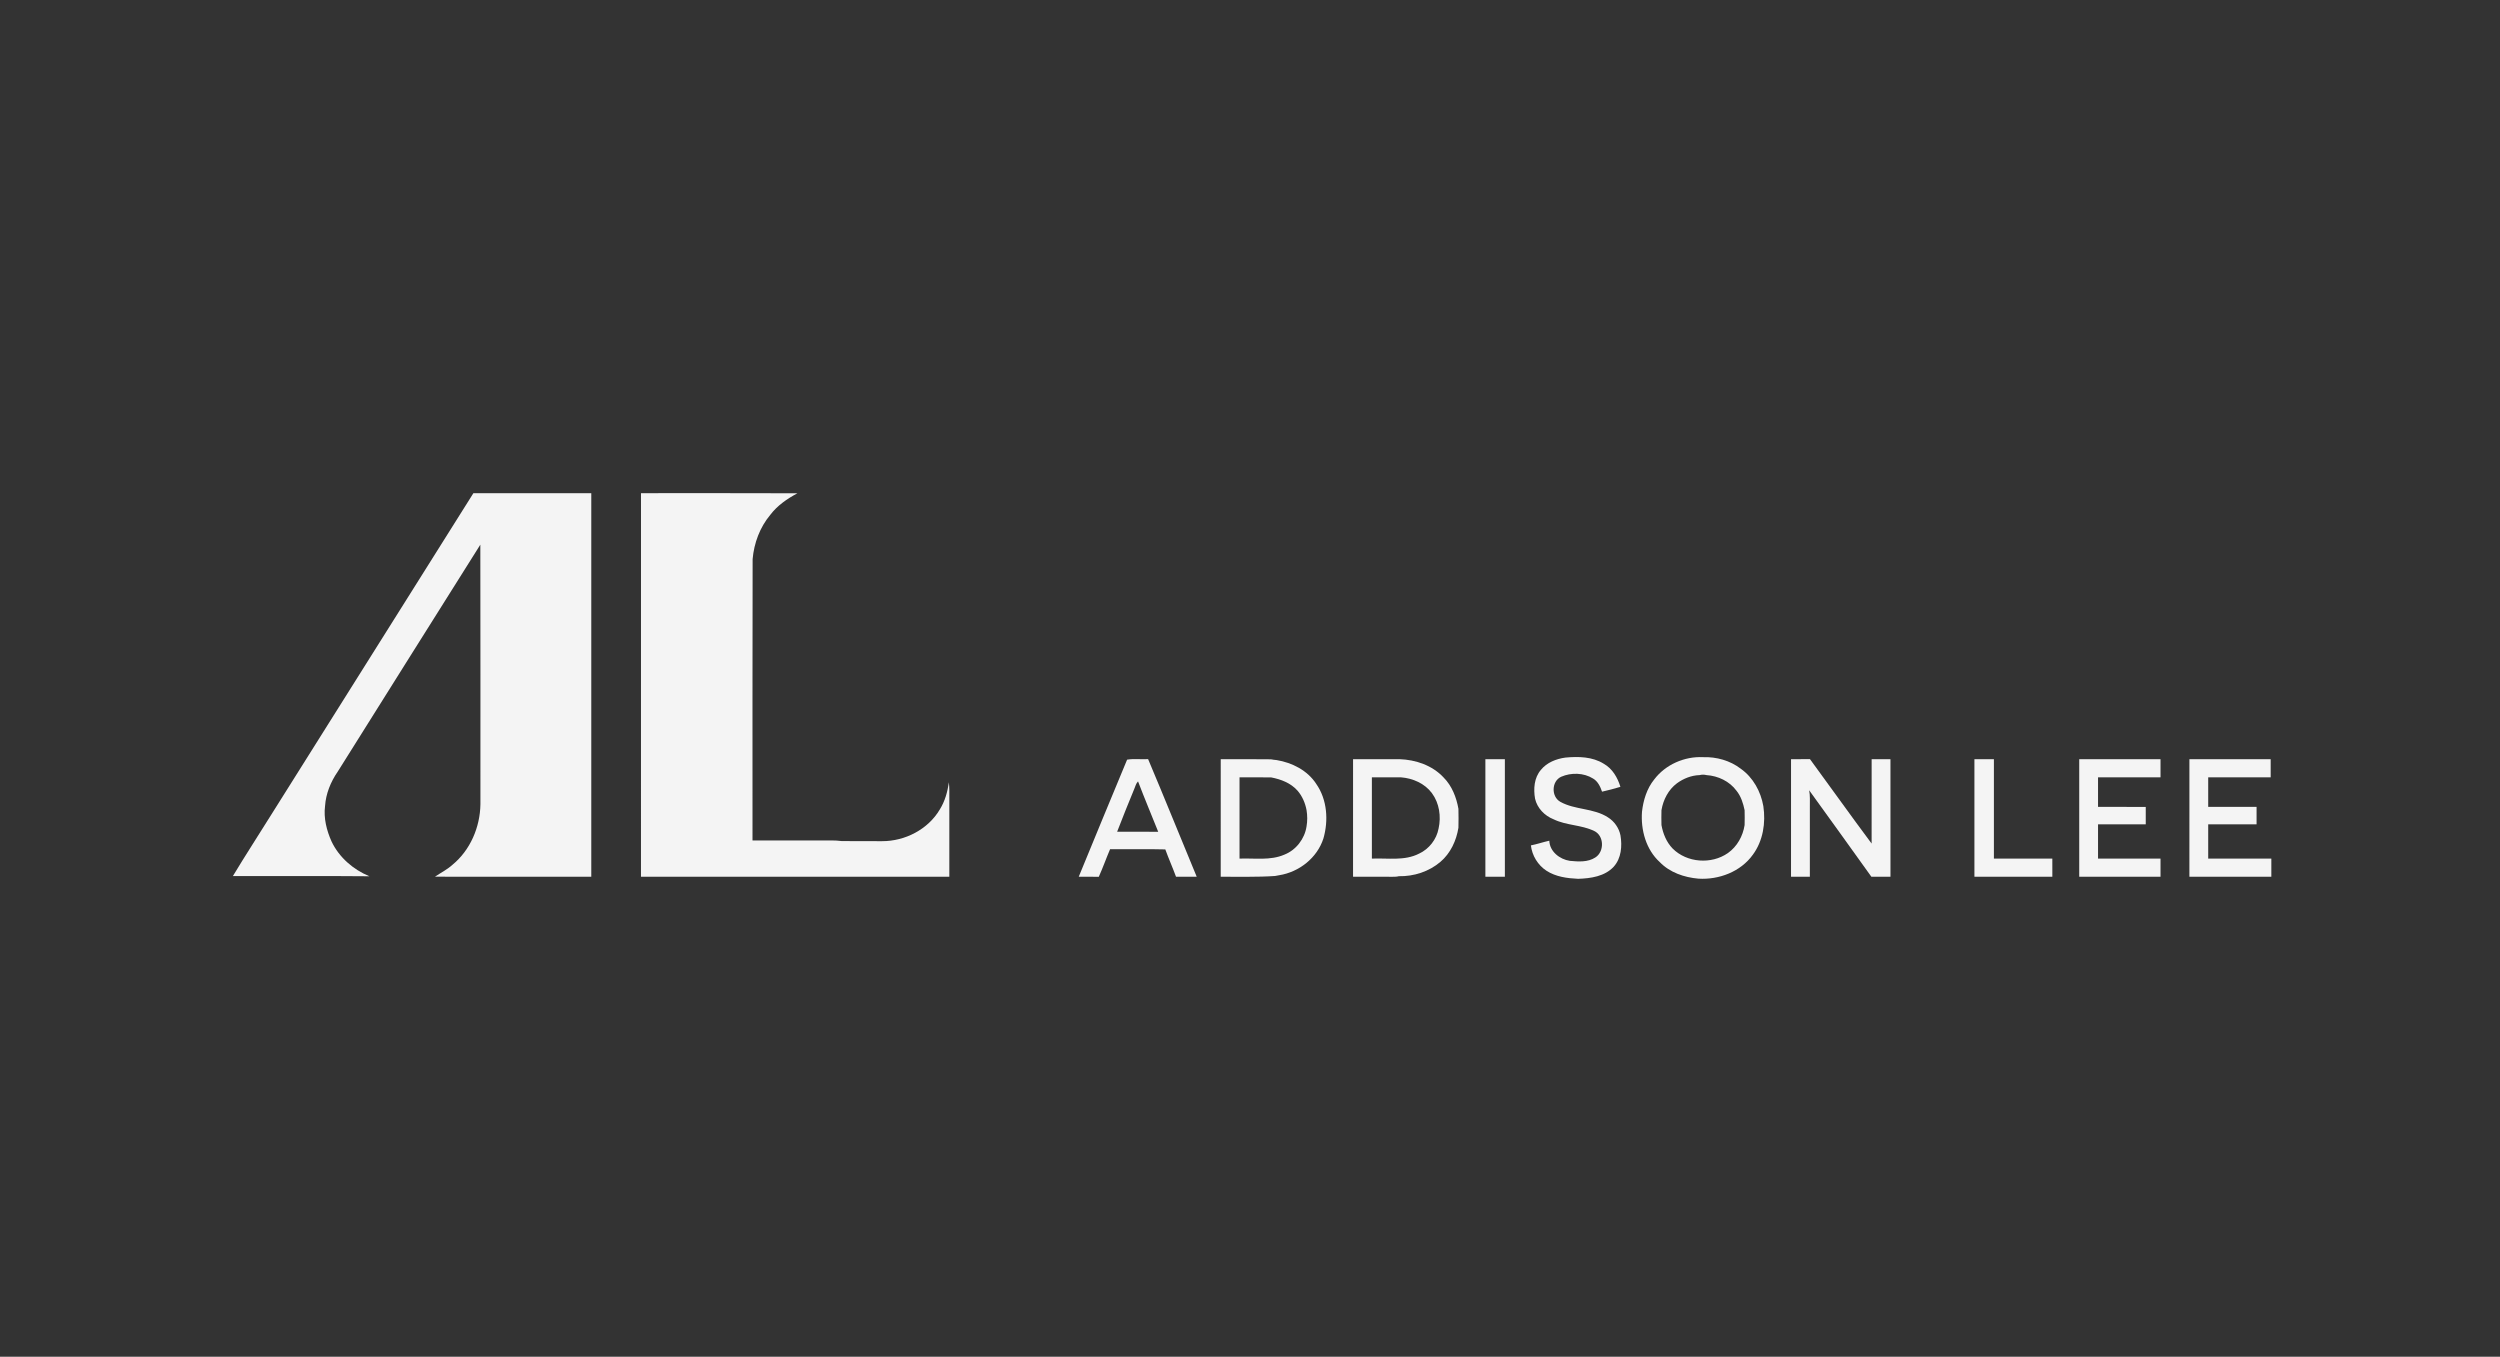
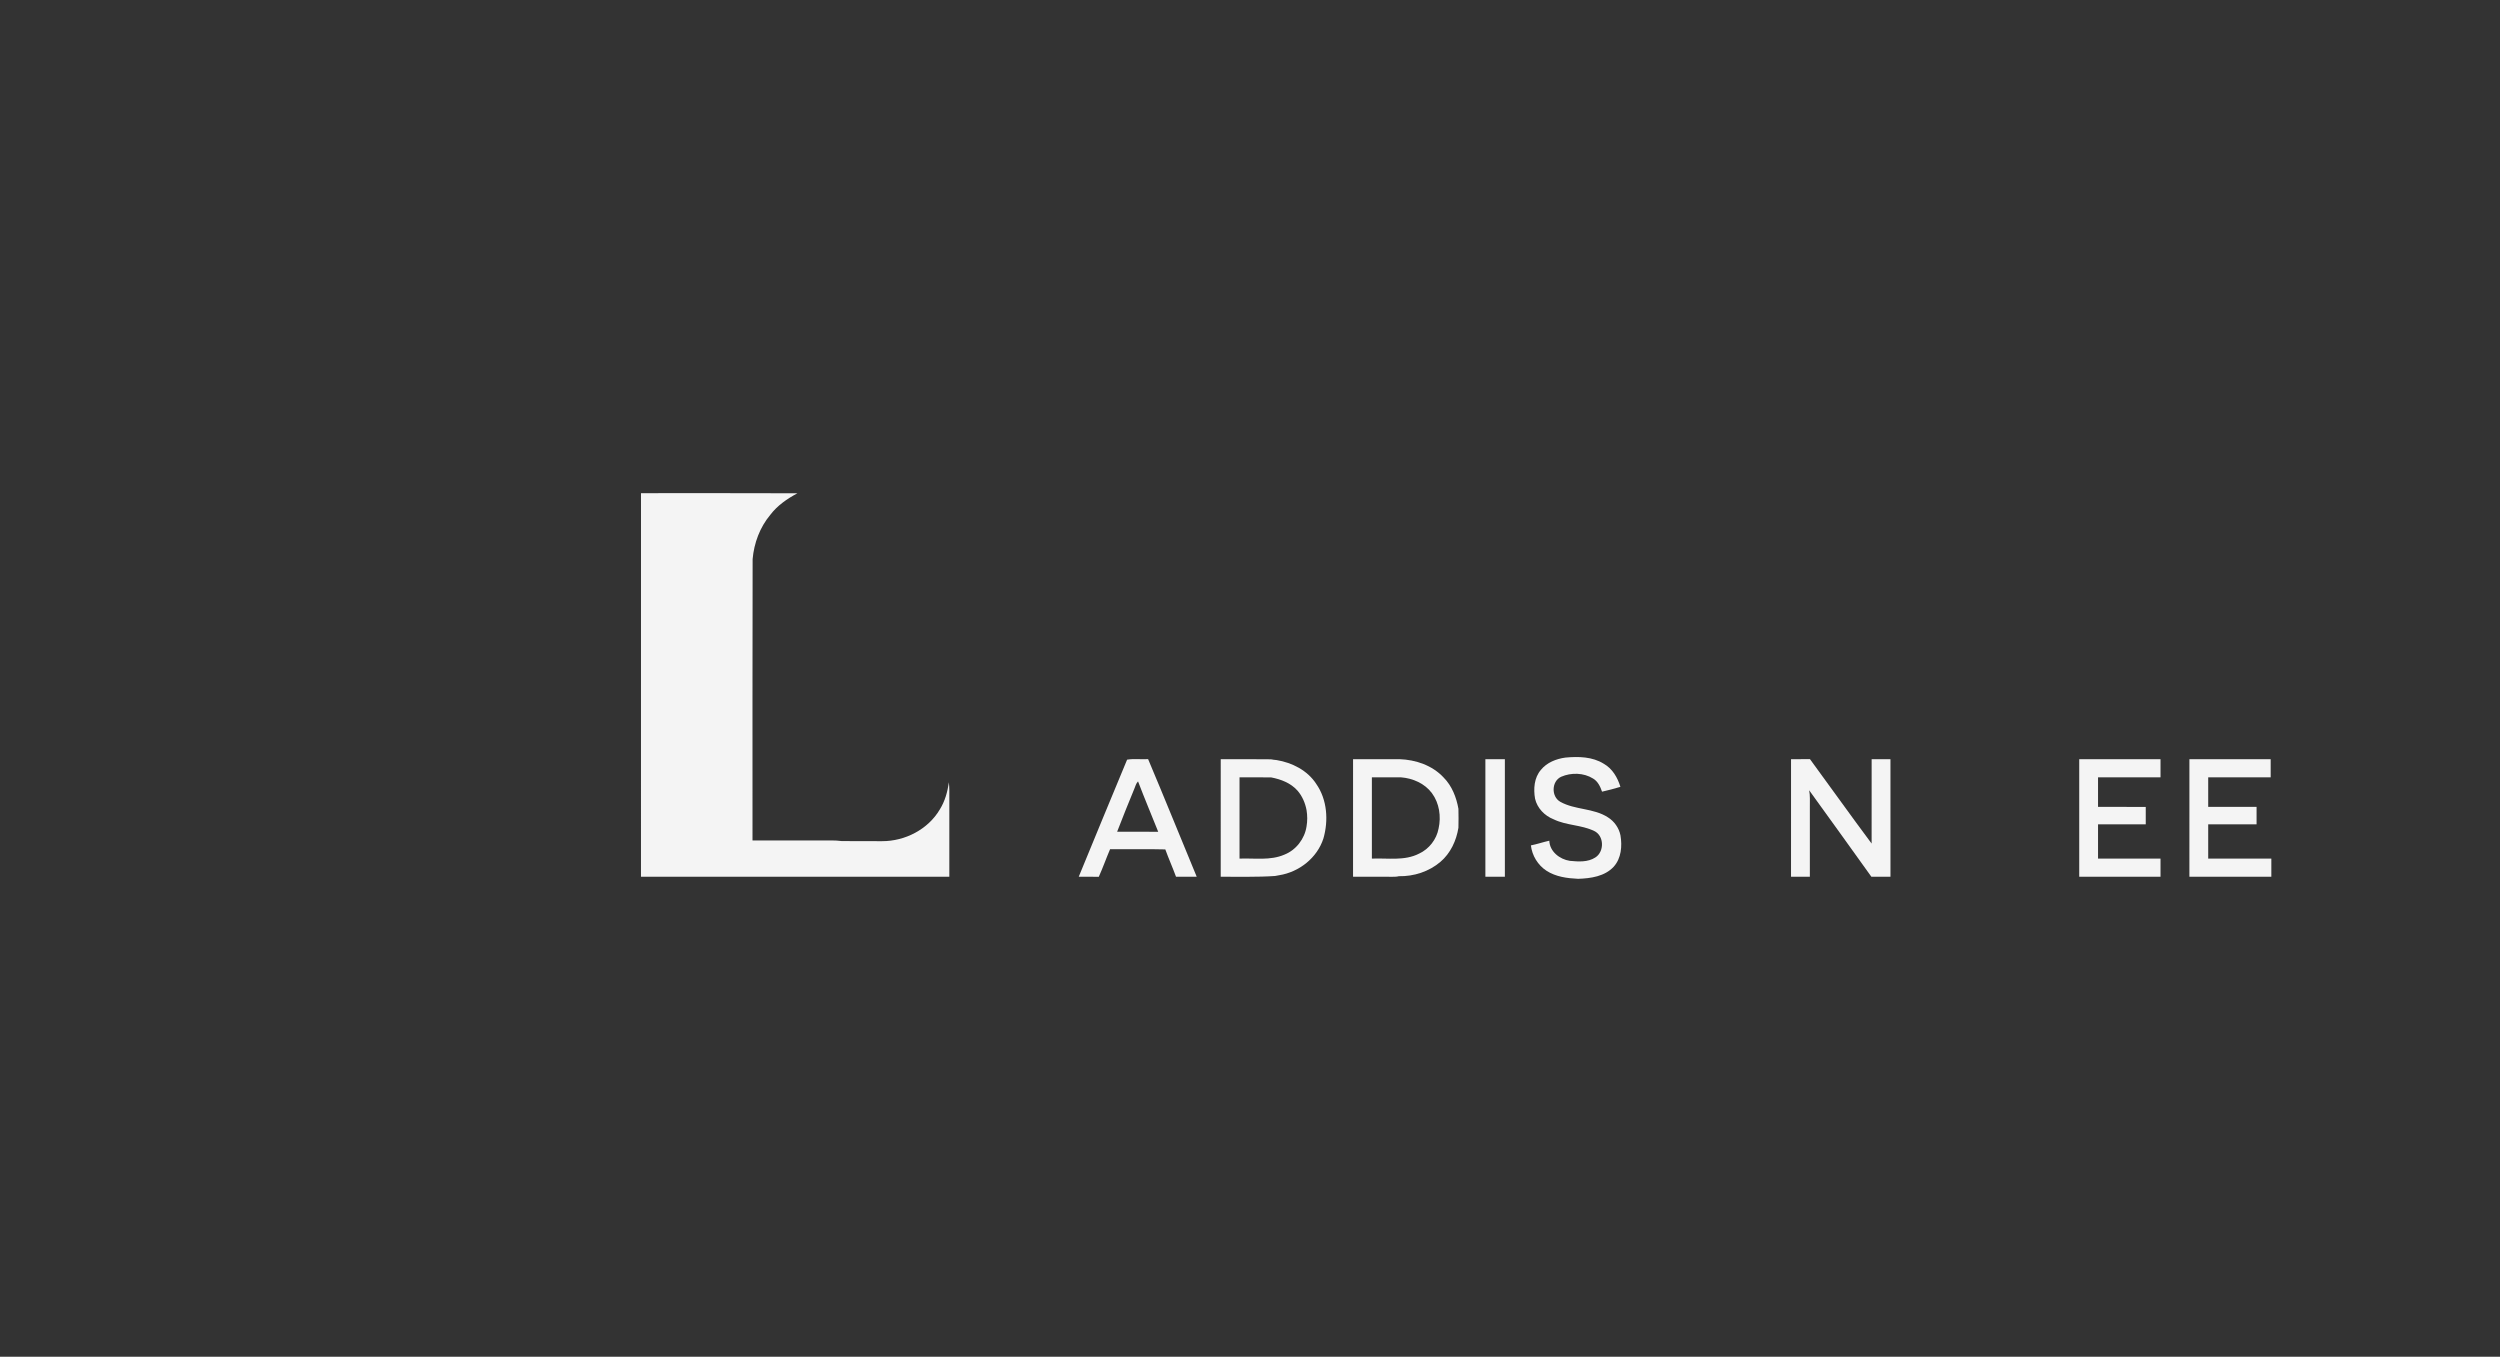
<svg xmlns="http://www.w3.org/2000/svg" width="164" height="89" viewBox="0 0 164 89" fill="none">
  <rect x="0" y="0" width="164" height="89" fill="#333333" stroke="none" />
  <g clip-path="url(#clip0_1276_861)">
-     <path d="M31.055 32.352C33.633 32.352 36.21 32.351 38.788 32.352C38.788 40.739 38.787 49.127 38.788 57.514C35.37 57.513 31.951 57.52 28.532 57.511C28.916 57.252 29.335 57.046 29.679 56.732C30.852 55.771 31.494 54.261 31.516 52.757C31.512 47.081 31.524 41.406 31.51 35.73C28.382 40.685 25.276 45.655 22.156 50.617C21.695 51.285 21.377 52.062 21.323 52.878C21.221 53.67 21.428 54.48 21.75 55.201C22.248 56.247 23.171 57.044 24.233 57.483C21.249 57.454 18.264 57.482 15.279 57.468C16.12 56.07 17.014 54.703 17.875 53.316C22.267 46.328 26.665 39.342 31.055 32.352Z" fill="#F4F4F4" />
    <path d="M42.049 32.352C45.469 32.356 48.89 32.342 52.31 32.359C51.637 32.719 50.992 33.164 50.527 33.778C49.848 34.592 49.464 35.626 49.372 36.678C49.354 42.83 49.369 48.982 49.364 55.135H53.899C54.337 55.138 54.777 55.114 55.213 55.174C56.097 55.188 56.981 55.173 57.866 55.181C59.372 55.185 60.882 54.407 61.654 53.097C61.987 52.558 62.165 51.94 62.243 51.315C62.29 51.676 62.275 52.042 62.276 52.405V57.514C55.533 57.514 48.791 57.515 42.048 57.514C42.05 49.127 42.048 40.739 42.049 32.352Z" fill="#F4F4F4" />
    <path d="M101.085 50.502C101.476 50.019 102.089 49.78 102.691 49.697C103.544 49.619 104.466 49.633 105.216 50.108C105.777 50.426 106.116 51.015 106.299 51.617C105.901 51.736 105.499 51.844 105.094 51.934C104.981 51.604 104.819 51.255 104.506 51.073C103.89 50.687 103.067 50.67 102.411 50.956C101.774 51.25 101.751 52.261 102.359 52.6C103.325 53.139 104.538 53.005 105.478 53.616C105.896 53.876 106.203 54.312 106.302 54.795C106.422 55.501 106.359 56.301 105.86 56.856C105.27 57.493 104.351 57.624 103.526 57.65C102.809 57.617 102.058 57.519 101.445 57.118C100.881 56.75 100.504 56.125 100.427 55.458C100.835 55.378 101.229 55.24 101.635 55.15C101.659 55.861 102.319 56.374 102.984 56.472C103.541 56.525 104.159 56.571 104.652 56.251C105.253 55.875 105.241 54.825 104.582 54.515C103.742 54.104 102.756 54.157 101.914 53.745C101.327 53.513 100.843 53.019 100.7 52.395C100.587 51.75 100.638 51.017 101.085 50.502Z" fill="#F4F4F4" />
-     <path d="M108.518 51.13C109.256 50.155 110.506 49.609 111.72 49.67C112.596 49.64 113.495 49.891 114.195 50.429C115 50.997 115.508 51.92 115.675 52.882C115.841 53.975 115.656 55.165 114.987 56.069C114.186 57.187 112.763 57.722 111.417 57.64C110.489 57.558 109.543 57.239 108.883 56.557C107.975 55.73 107.627 54.443 107.715 53.248C107.801 52.491 108.033 51.729 108.518 51.13ZM111.491 50.847C110.954 50.864 110.441 51.069 110.01 51.382C109.445 51.803 109.108 52.462 108.992 53.149C108.984 53.474 108.983 53.8 108.992 54.126C109.096 54.69 109.318 55.243 109.722 55.661C110.66 56.602 112.266 56.717 113.349 55.962C113.954 55.535 114.333 54.852 114.446 54.126C114.454 53.8 114.454 53.474 114.446 53.148C114.351 52.694 114.209 52.234 113.911 51.869C113.456 51.251 112.705 50.897 111.948 50.847C111.797 50.808 111.641 50.808 111.491 50.847Z" fill="#F4F4F4" />
    <path d="M80.08 49.802C81.178 49.809 82.277 49.792 83.376 49.811C83.495 49.837 83.618 49.848 83.742 49.86C84.759 50.027 85.77 50.537 86.343 51.421C87.065 52.45 87.158 53.821 86.815 55.006C86.405 56.279 85.225 57.205 83.918 57.414C83.824 57.429 83.733 57.446 83.641 57.465C82.456 57.546 81.266 57.507 80.079 57.515C80.079 54.944 80.078 52.373 80.08 49.802ZM81.313 50.993V56.325C82.295 56.284 83.329 56.468 84.259 56.063C85.025 55.759 85.585 55.028 85.709 54.216C85.771 53.86 85.768 53.501 85.71 53.145C85.622 52.676 85.429 52.225 85.115 51.864C84.673 51.365 84.028 51.12 83.388 50.998C82.696 50.986 82.005 50.997 81.313 50.993Z" fill="#F4F4F4" />
    <path d="M88.761 49.803C89.774 49.802 90.788 49.803 91.802 49.802C92.866 49.836 93.962 50.208 94.7 51.003C95.249 51.555 95.54 52.304 95.673 53.059C95.683 53.473 95.683 53.887 95.673 54.3C95.537 55.147 95.157 55.971 94.496 56.534C93.746 57.178 92.748 57.499 91.765 57.479C91.633 57.514 91.496 57.517 91.362 57.516C90.494 57.511 89.627 57.516 88.76 57.514C88.761 54.944 88.76 52.373 88.761 49.803ZM89.995 50.992V56.325C91.028 56.279 92.136 56.491 93.095 55.996C93.75 55.692 94.237 55.064 94.37 54.355C94.548 53.566 94.421 52.687 93.933 52.029C93.461 51.393 92.676 51.051 91.9 50.993C91.265 50.99 90.629 50.994 89.995 50.992Z" fill="#F4F4F4" />
    <path d="M136.397 49.803C138.174 49.803 139.952 49.802 141.73 49.803C141.729 50.2 141.73 50.596 141.73 50.993H137.631C137.631 51.639 137.63 52.286 137.631 52.932C138.674 52.933 139.718 52.931 140.761 52.933C140.759 53.314 140.759 53.695 140.761 54.077C139.718 54.079 138.674 54.077 137.631 54.078C137.631 54.827 137.63 55.576 137.631 56.325C138.997 56.325 140.364 56.324 141.73 56.325C141.729 56.722 141.73 57.118 141.73 57.515H136.397V49.803Z" fill="#F4F4F4" />
    <path d="M143.625 49.802C145.402 49.803 147.18 49.802 148.956 49.803C148.956 50.199 148.956 50.596 148.956 50.992H144.858C144.857 51.639 144.858 52.285 144.858 52.931H148.031C148.03 53.313 148.03 53.695 148.031 54.077H144.858C144.858 54.826 144.857 55.575 144.858 56.325C146.239 56.325 147.619 56.324 149 56.325C149 56.721 149 57.118 149 57.514H143.624C143.624 54.944 143.623 52.373 143.625 49.802Z" fill="#F4F4F4" />
    <path d="M73.938 49.834C74.388 49.758 74.859 49.827 75.316 49.799C76.399 52.362 77.438 54.945 78.505 57.515C78.052 57.514 77.6 57.514 77.147 57.515C76.926 56.911 76.663 56.325 76.444 55.721C75.237 55.689 74.029 55.718 72.822 55.707C72.565 56.307 72.349 56.924 72.08 57.519C71.642 57.51 71.203 57.515 70.765 57.515C71.819 54.953 72.872 52.39 73.938 49.834ZM74.413 51.74C74.025 52.676 73.649 53.617 73.284 54.562C74.182 54.565 75.08 54.556 75.979 54.566C75.54 53.463 75.077 52.369 74.656 51.26C74.523 51.388 74.484 51.575 74.413 51.74Z" fill="#F4F4F4" />
    <path d="M97.441 49.803H98.719C98.72 52.373 98.719 54.944 98.72 57.514C98.294 57.515 97.867 57.514 97.441 57.514V49.803Z" fill="#F4F4F4" />
    <path d="M117.491 57.514C117.493 54.944 117.491 52.373 117.492 49.803C117.906 49.802 118.321 49.805 118.735 49.8C120.088 51.641 121.41 53.506 122.778 55.337C122.784 53.492 122.778 51.648 122.78 49.803H124.014C124.015 52.373 124.013 54.944 124.015 57.514C123.597 57.516 123.18 57.515 122.763 57.515C121.404 55.623 120.049 53.727 118.681 51.841C118.75 52.201 118.722 52.569 118.726 52.934V57.515C118.314 57.514 117.902 57.516 117.491 57.514Z" fill="#F4F4F4" />
-     <path d="M129.522 49.803H130.8C130.801 51.976 130.8 54.15 130.8 56.325C132.078 56.324 133.355 56.325 134.633 56.324C134.634 56.72 134.633 57.118 134.634 57.514H129.522V49.803Z" fill="#F4F4F4" />
  </g>
  <defs>
    <clipPath id="clip0_1276_861">
      <rect width="133.721" height="25.3" fill="white" transform="translate(15.279 32.35)" />
    </clipPath>
  </defs>
</svg>